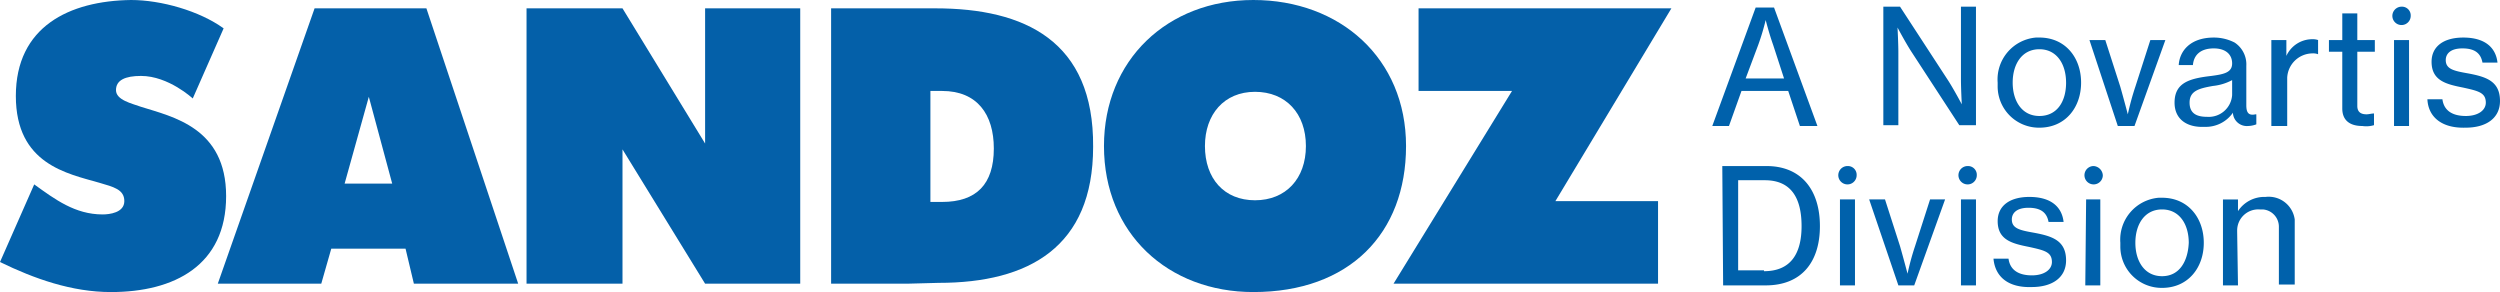
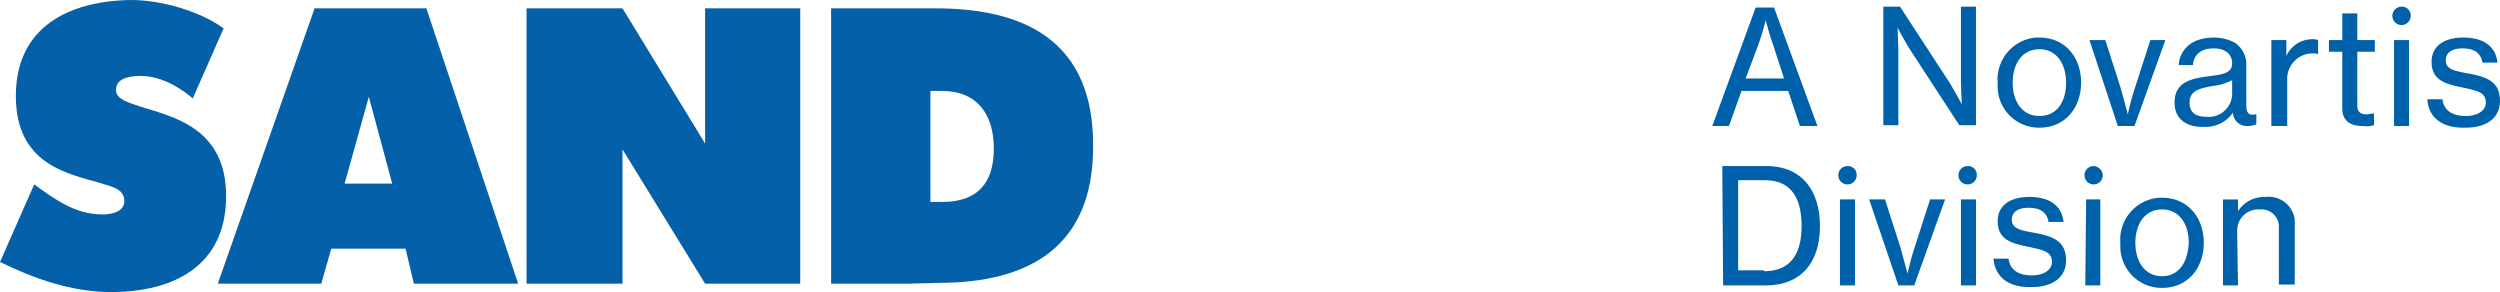
<svg xmlns="http://www.w3.org/2000/svg" id="Novartis-Sandoz_Logo" width="710" height="82.944" viewBox="0 0 710 82.944">
  <path id="Pfad_62" data-name="Pfad 62" d="M113.814,39.391,90.353,1H63.1V79.2H90.353V41.05L113.814,79.2H140.83V1H113.814Z" transform="translate(86.436 1.37)" fill="#0460a9" />
-   <path id="Pfad_63" data-name="Pfad 63" d="M174.11,1V24.461h26.542L167,79.2h75.124V55.743H212.975L245.915,1Z" transform="translate(228.761 1.37)" fill="#0460a9" />
  <path id="Pfad_64" data-name="Pfad 64" d="M53.59,1,26.1,79.2H55.486l2.844-9.953H79.421l2.37,9.953h29.623L85.346,1Zm8.531,49.766L68.994,26.12l6.636,24.646Z" transform="translate(35.752 1.37)" fill="#0460a9" />
  <path id="Pfad_65" data-name="Pfad 65" d="M129.223,1H99.6V79.2h21.565l9.005-.237c25.594,0,43.842-10.19,43.842-38.628C174.25,10.242,154.58,1,129.223,1Zm1.9,54.98H127.8V24.461h3.318c9.953,0,14.693,6.636,14.693,16.352C145.812,51,140.835,55.98,131.119,55.98Z" transform="translate(136.435 1.37)" fill="#0460a9" />
  <path id="Pfad_66" data-name="Pfad 66" d="M40.05,30.334c-2.607-.948-7.109-1.9-7.109-4.74s2.607-4.029,7.109-4.029c7.82,0,14.693,6.4,14.693,6.4L63.511,8.057C56.639,3.081,45.738,0,37.206,0,19.67.237,4.5,7.583,4.5,27.253,4.5,46.686,19.2,49.292,28.2,51.9c4.029,1.185,7.109,1.9,7.109,5.214S31.045,60.9,29.149,60.9c-7.82,0-13.508-4.266-19.433-8.531L0,74.413c9.716,4.74,20.381,8.531,31.519,8.531,18.011,0,32.7-7.583,32.7-27.253C64.222,36.258,49.055,33.178,40.05,30.334Z" fill="#0460a9" />
-   <path id="Pfad_67" data-name="Pfad 67" d="M174.72,0C150.311,0,132.3,17.063,132.3,41.472c0,24.883,18.248,41.472,42.42,41.472,27.253,0,43.368-16.589,43.368-41.472S199.366,0,174.72,0Zm.474,56.876c-8.768,0-14.219-6.162-14.219-15.4,0-9.005,5.451-15.4,14.219-15.4s14.456,6.162,14.456,15.4S183.962,56.876,175.194,56.876Z" transform="translate(181.228)" fill="#0460a9" />
  <path id="Pfad_68" data-name="Pfad 68" d="M226.765,24.735H213.494l-3.555,9.953H205.2L217.523,1.037h5.214L235.06,34.689h-4.977Zm-12.086-3.555h10.9L222.5,11.7c-1.185-3.318-2.133-7.109-2.133-7.109h0a65.478,65.478,0,0,1-2.133,7.109ZM253.545.8h4.977l13.745,21.091c1.659,2.607,3.792,6.636,3.792,6.636h0s-.237-4.5-.237-7.109V.8h4.266V34.452h-4.74L261.6,13.36c-1.659-2.607-3.792-6.636-3.792-6.636h0s.237,4.5.237,7.109V34.452h-4.266V.8Zm32.7,21.565a11.938,11.938,0,0,1,10.9-12.8h.948c7.347,0,11.849,5.688,11.849,12.8s-4.5,12.8-11.849,12.8a11.734,11.734,0,0,1-11.849-11.849Zm19.433,0c0-5.214-2.607-9.479-7.583-9.479s-7.583,4.266-7.583,9.479,2.607,9.479,7.583,9.479S305.681,27.816,305.681,22.365Zm6.636-12.086h4.5l4.266,13.271c.948,3.318,2.133,7.82,2.133,7.82h0a72.555,72.555,0,0,1,2.133-7.82l4.266-13.271h4.266l-8.768,24.409h-4.74Zm24.172,17.774c0-5.688,4.266-6.872,10.427-7.583,3.555-.474,5.925-.948,5.925-3.555s-1.9-4.266-5.214-4.266c-3.792,0-5.688,1.9-5.925,4.74h-4.029c.237-4.029,3.318-7.82,9.953-7.82a12.848,12.848,0,0,1,5.925,1.422,7.421,7.421,0,0,1,3.318,6.636V28.764c0,1.9.474,3.081,2.607,2.607h.237v2.844a7.011,7.011,0,0,1-2.37.474,3.956,3.956,0,0,1-4.266-3.555V30.9h0a9.375,9.375,0,0,1-8.057,4.029c-4.977.237-8.531-2.133-8.531-6.872Zm16.352-2.37V21.654a14.584,14.584,0,0,1-5.451,1.659c-4.029.711-6.635,1.422-6.635,4.74s2.37,4.029,4.977,4.029a6.654,6.654,0,0,0,7.109-6.162v-.237Zm11.138,9.005V10.279h4.266v4.5h0a8.1,8.1,0,0,1,7.346-4.74,4.626,4.626,0,0,1,1.659.237v4.029h0a4.033,4.033,0,0,0-1.659-.237,7.246,7.246,0,0,0-7.109,6.872V34.689Zm25.831,0c-3.318,0-5.688-1.422-5.688-4.977V13.6H380.33V10.279h3.792V2.7h4.266v7.583h4.977V13.6h-4.977V29c0,1.659.948,2.37,2.607,2.37.711,0,1.422-.237,2.133-.237h0v3.318a7.608,7.608,0,0,1-3.318.237ZM403.555,3.407a2.607,2.607,0,0,1-5.214,0A2.63,2.63,0,0,1,400.948.8a2.486,2.486,0,0,1,2.607,2.607Zm-4.74,6.872h4.266V34.689h-4.266Zm9.479,16.826h4.266c.474,3.555,3.318,4.74,6.636,4.74,3.555,0,5.688-1.659,5.688-3.792,0-2.844-2.133-3.318-6.4-4.266-4.74-.948-9.005-1.9-9.005-7.346,0-4.266,3.318-6.872,9.005-6.872,6.162,0,9.242,2.844,9.716,7.109h-4.266c-.474-2.607-2.133-4.029-5.688-4.029s-4.74,1.659-4.74,3.318c0,2.607,2.37,3.081,6.4,3.792,4.977.948,9.005,2.133,9.005,7.82,0,4.977-4.029,7.583-9.716,7.583-6.872.237-10.664-3.081-10.9-8.057ZM208.044,46.064H220.6c9.953,0,15.167,6.873,15.167,17.063s-5.214,16.826-15.4,16.826H208.281Zm11.849,29.86c7.583,0,10.664-4.977,10.664-12.8s-2.844-13.034-10.427-13.034h-7.583V75.687h7.346ZM246.2,48.67a2.607,2.607,0,1,1-2.607-2.607h0A2.486,2.486,0,0,1,246.2,48.67Zm-4.74,6.872h4.266V79.952h-4.266Zm8.294,0h4.5l4.266,13.271c.948,3.318,2.133,7.82,2.133,7.82h0a72.554,72.554,0,0,1,2.133-7.82l4.266-13.271h4.266L262.55,79.952h-4.5Zm30.571-6.872a2.607,2.607,0,1,1-2.607-2.607h0a2.486,2.486,0,0,1,2.607,2.607Zm-4.5,6.872h4.266V79.952h-4.266Zm9.242,16.826h4.266c.474,3.555,3.318,4.74,6.636,4.74,3.555,0,5.688-1.659,5.688-3.792,0-2.844-2.133-3.318-6.4-4.266-4.74-.948-9.005-1.9-9.005-7.346,0-4.266,3.318-6.872,9.005-6.872,6.162,0,9.242,2.844,9.716,7.109H300.7c-.474-2.607-2.133-4.029-5.688-4.029s-4.74,1.659-4.74,3.318c0,2.607,2.37,3.081,6.4,3.792,4.977.948,9.005,2.133,9.005,7.82,0,4.977-4.029,7.583-9.716,7.583-6.636.237-10.427-2.844-10.9-8.057Zm31.045-23.7a2.607,2.607,0,1,1-2.607-2.607h0a2.8,2.8,0,0,1,2.607,2.607Zm-4.74,6.872H315.4V79.952h-4.266Zm9.716,12.323a11.938,11.938,0,0,1,10.9-12.8h.948c7.347,0,11.849,5.688,11.849,12.8s-4.5,12.8-11.849,12.8a11.734,11.734,0,0,1-11.849-11.849Zm19.433,0c0-5.214-2.607-9.479-7.583-9.479s-7.583,4.266-7.583,9.479,2.607,9.479,7.583,9.479,7.347-4.266,7.583-9.479ZM354.5,79.952h-4.266V55.543H354.5v3.318h0a8.956,8.956,0,0,1,7.82-4.029,7.452,7.452,0,0,1,8.294,6.4V79.715h-4.5V63.363a4.922,4.922,0,0,0-4.5-4.977h-.948a5.987,5.987,0,0,0-6.4,5.925v.474Z" transform="translate(281.088 1.096)" fill="#0061ab" />
</svg>